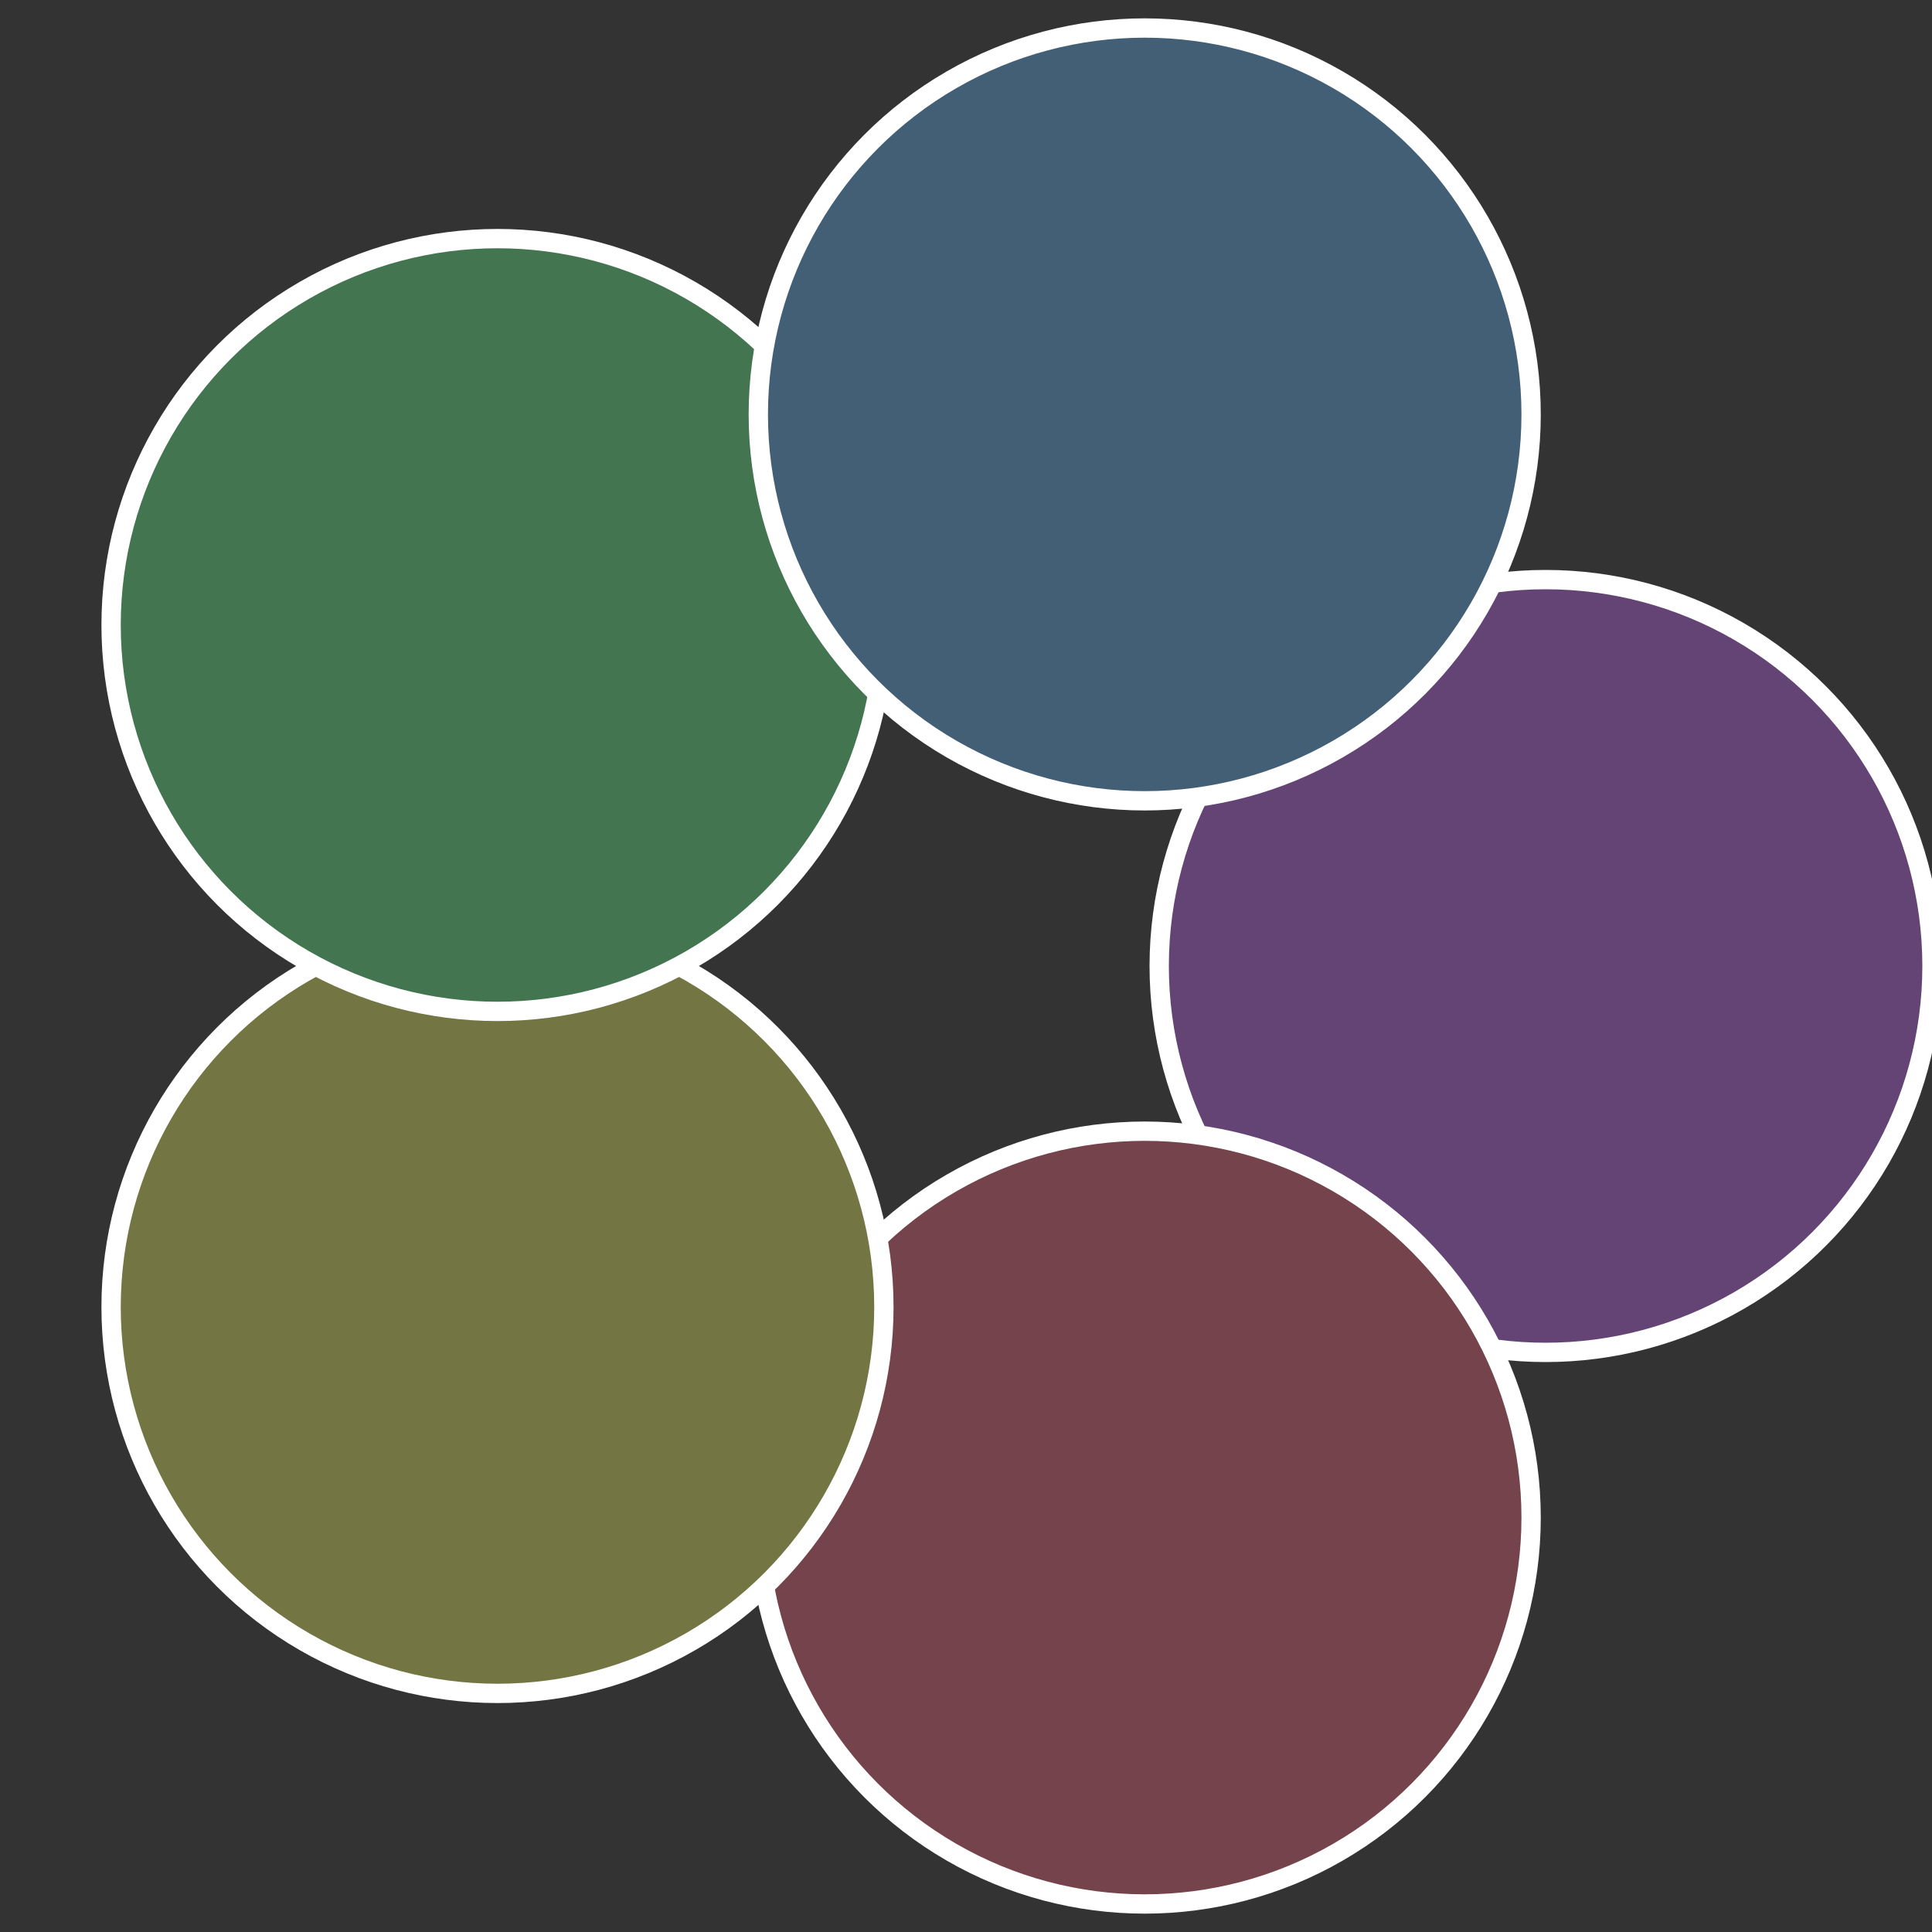
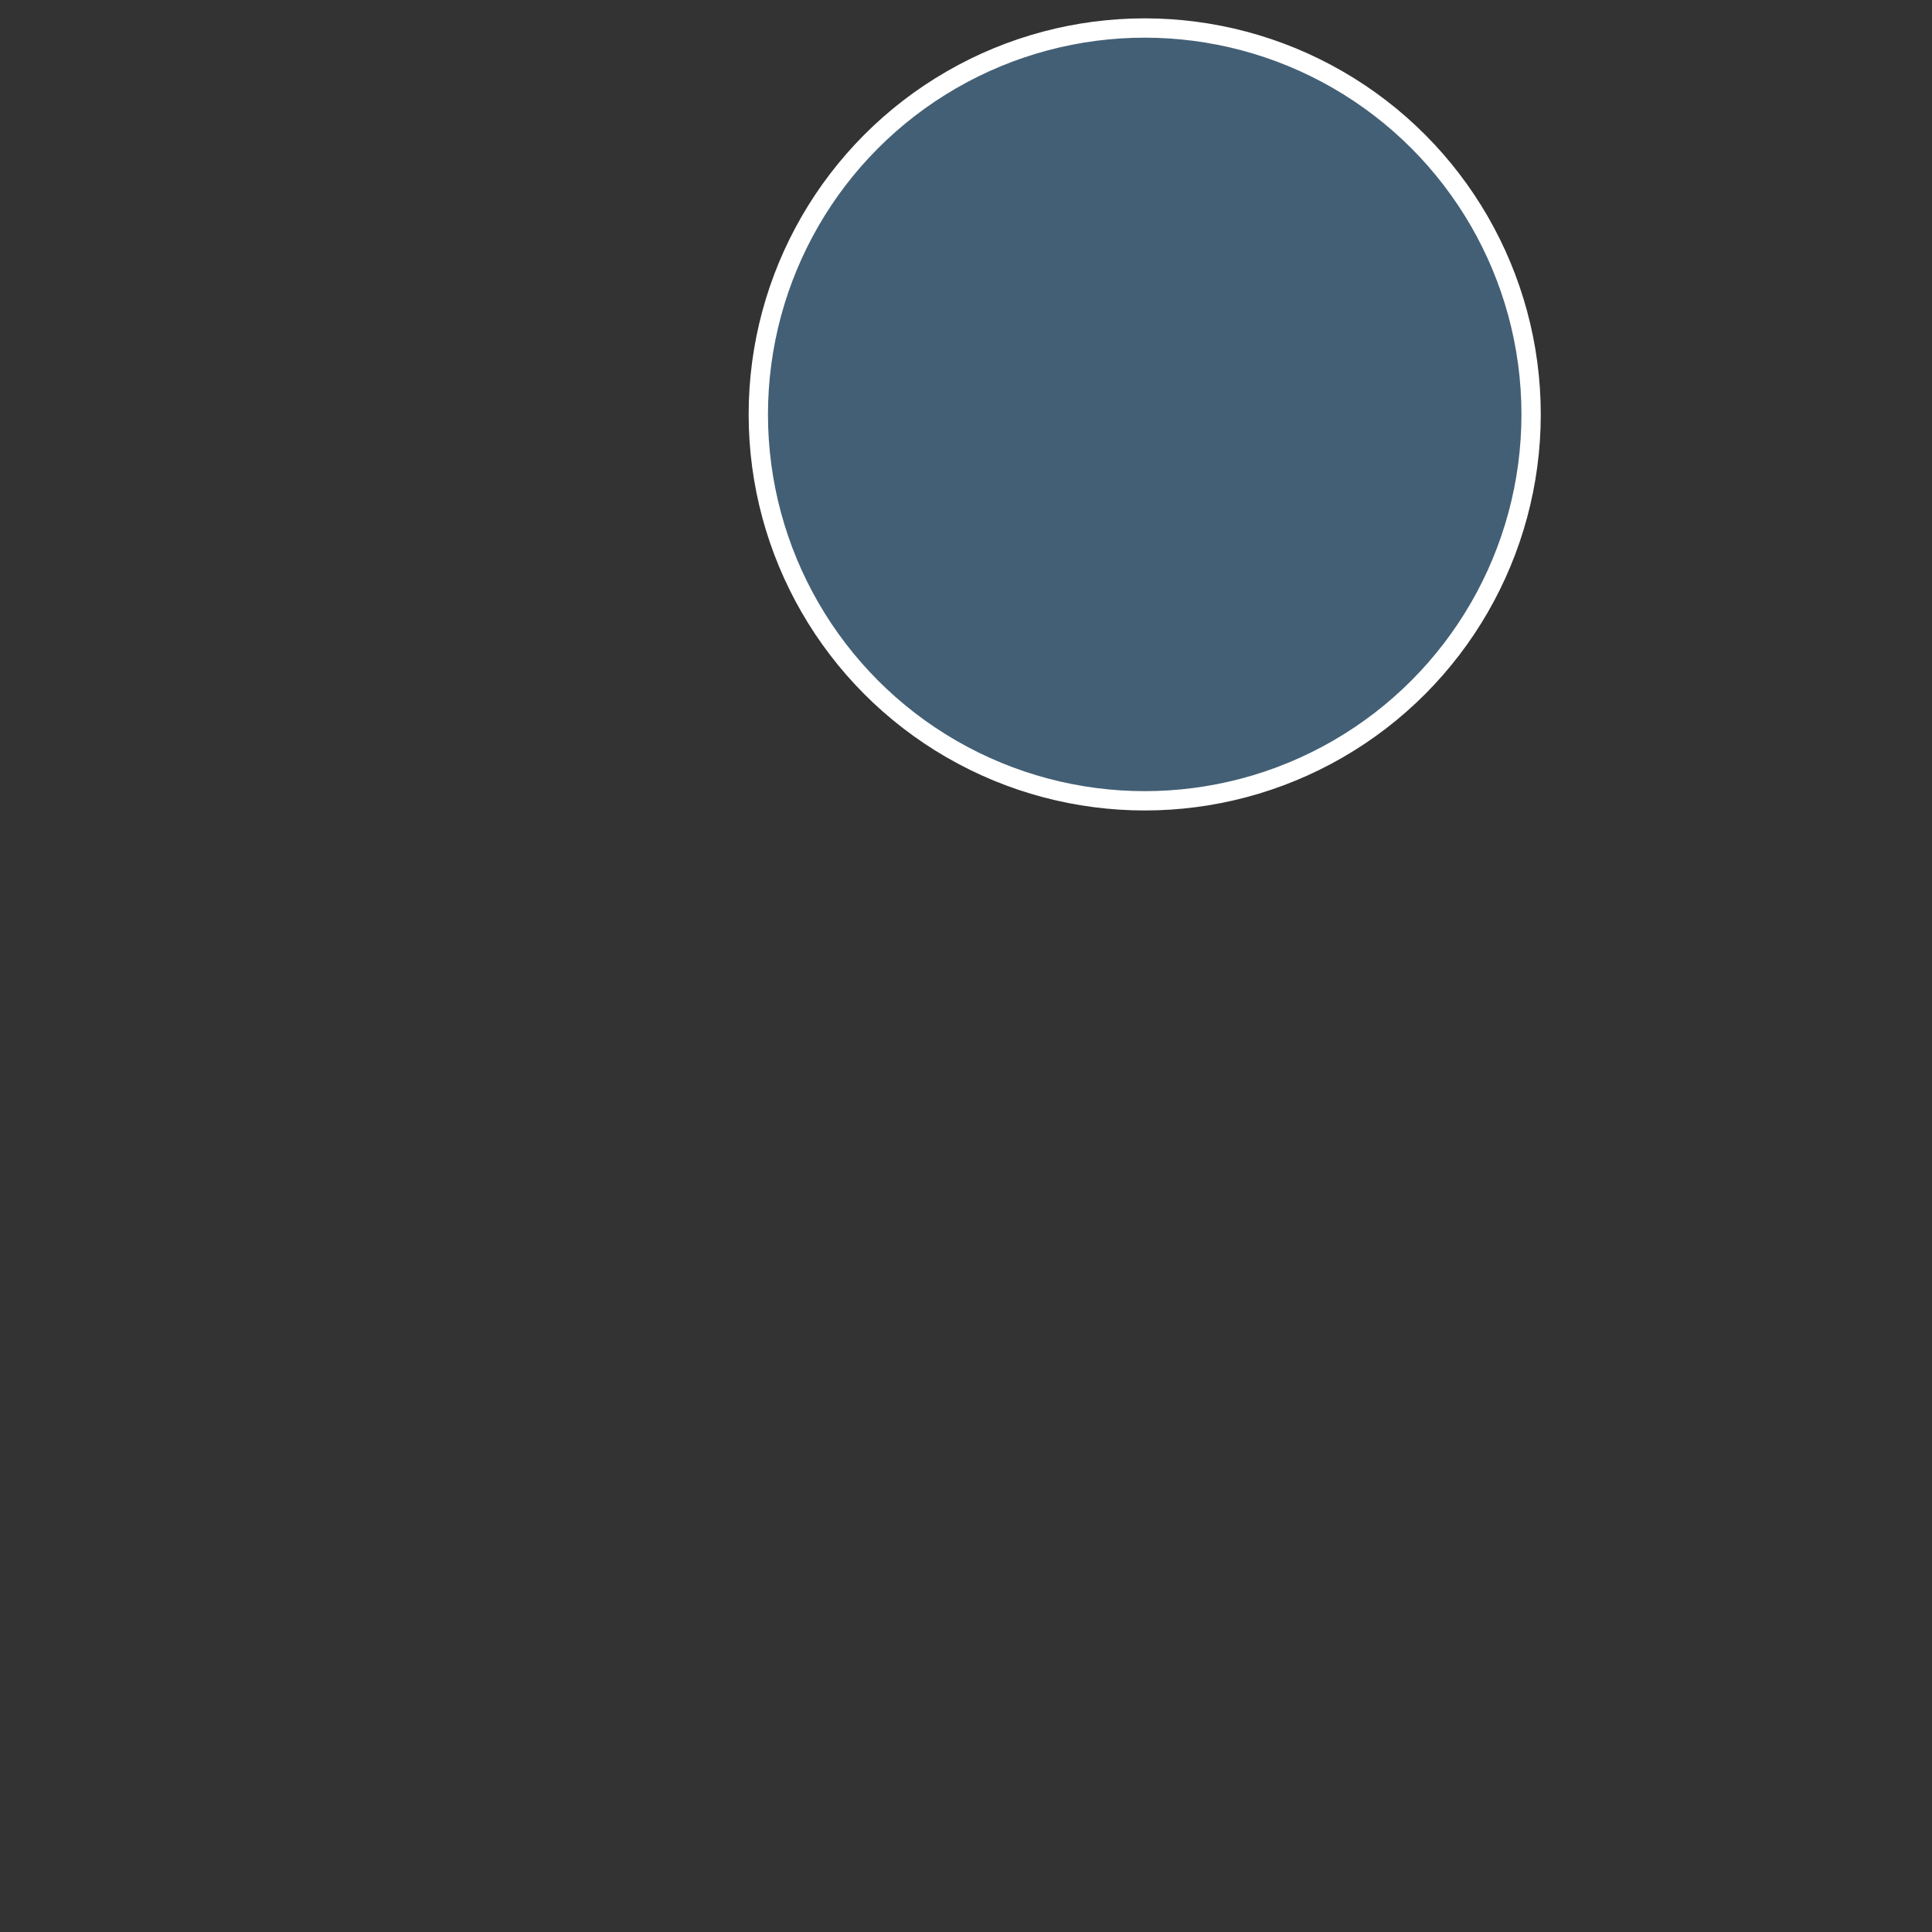
<svg xmlns="http://www.w3.org/2000/svg" width="500" height="500" viewBox="-1 -1 2 2">
  <rect x="-1" y="-1" width="2" height="2" fill="#333333" stroke="none" />
-   <circle cx="0.6" cy="0" r="0.4" fill="#644375" stroke="#fff" stroke-width="1%" />
-   <circle cx="0.185" cy="0.571" r="0.4" fill="#75434b" stroke="#fff" stroke-width="1%" />
-   <circle cx="-0.485" cy="0.353" r="0.4" fill="#737543" stroke="#fff" stroke-width="1%" />
-   <circle cx="-0.485" cy="-0.353" r="0.4" fill="#437550" stroke="#fff" stroke-width="1%" />
  <circle cx="0.185" cy="-0.571" r="0.4" fill="#435f75" stroke="#fff" stroke-width="1%" />
</svg>